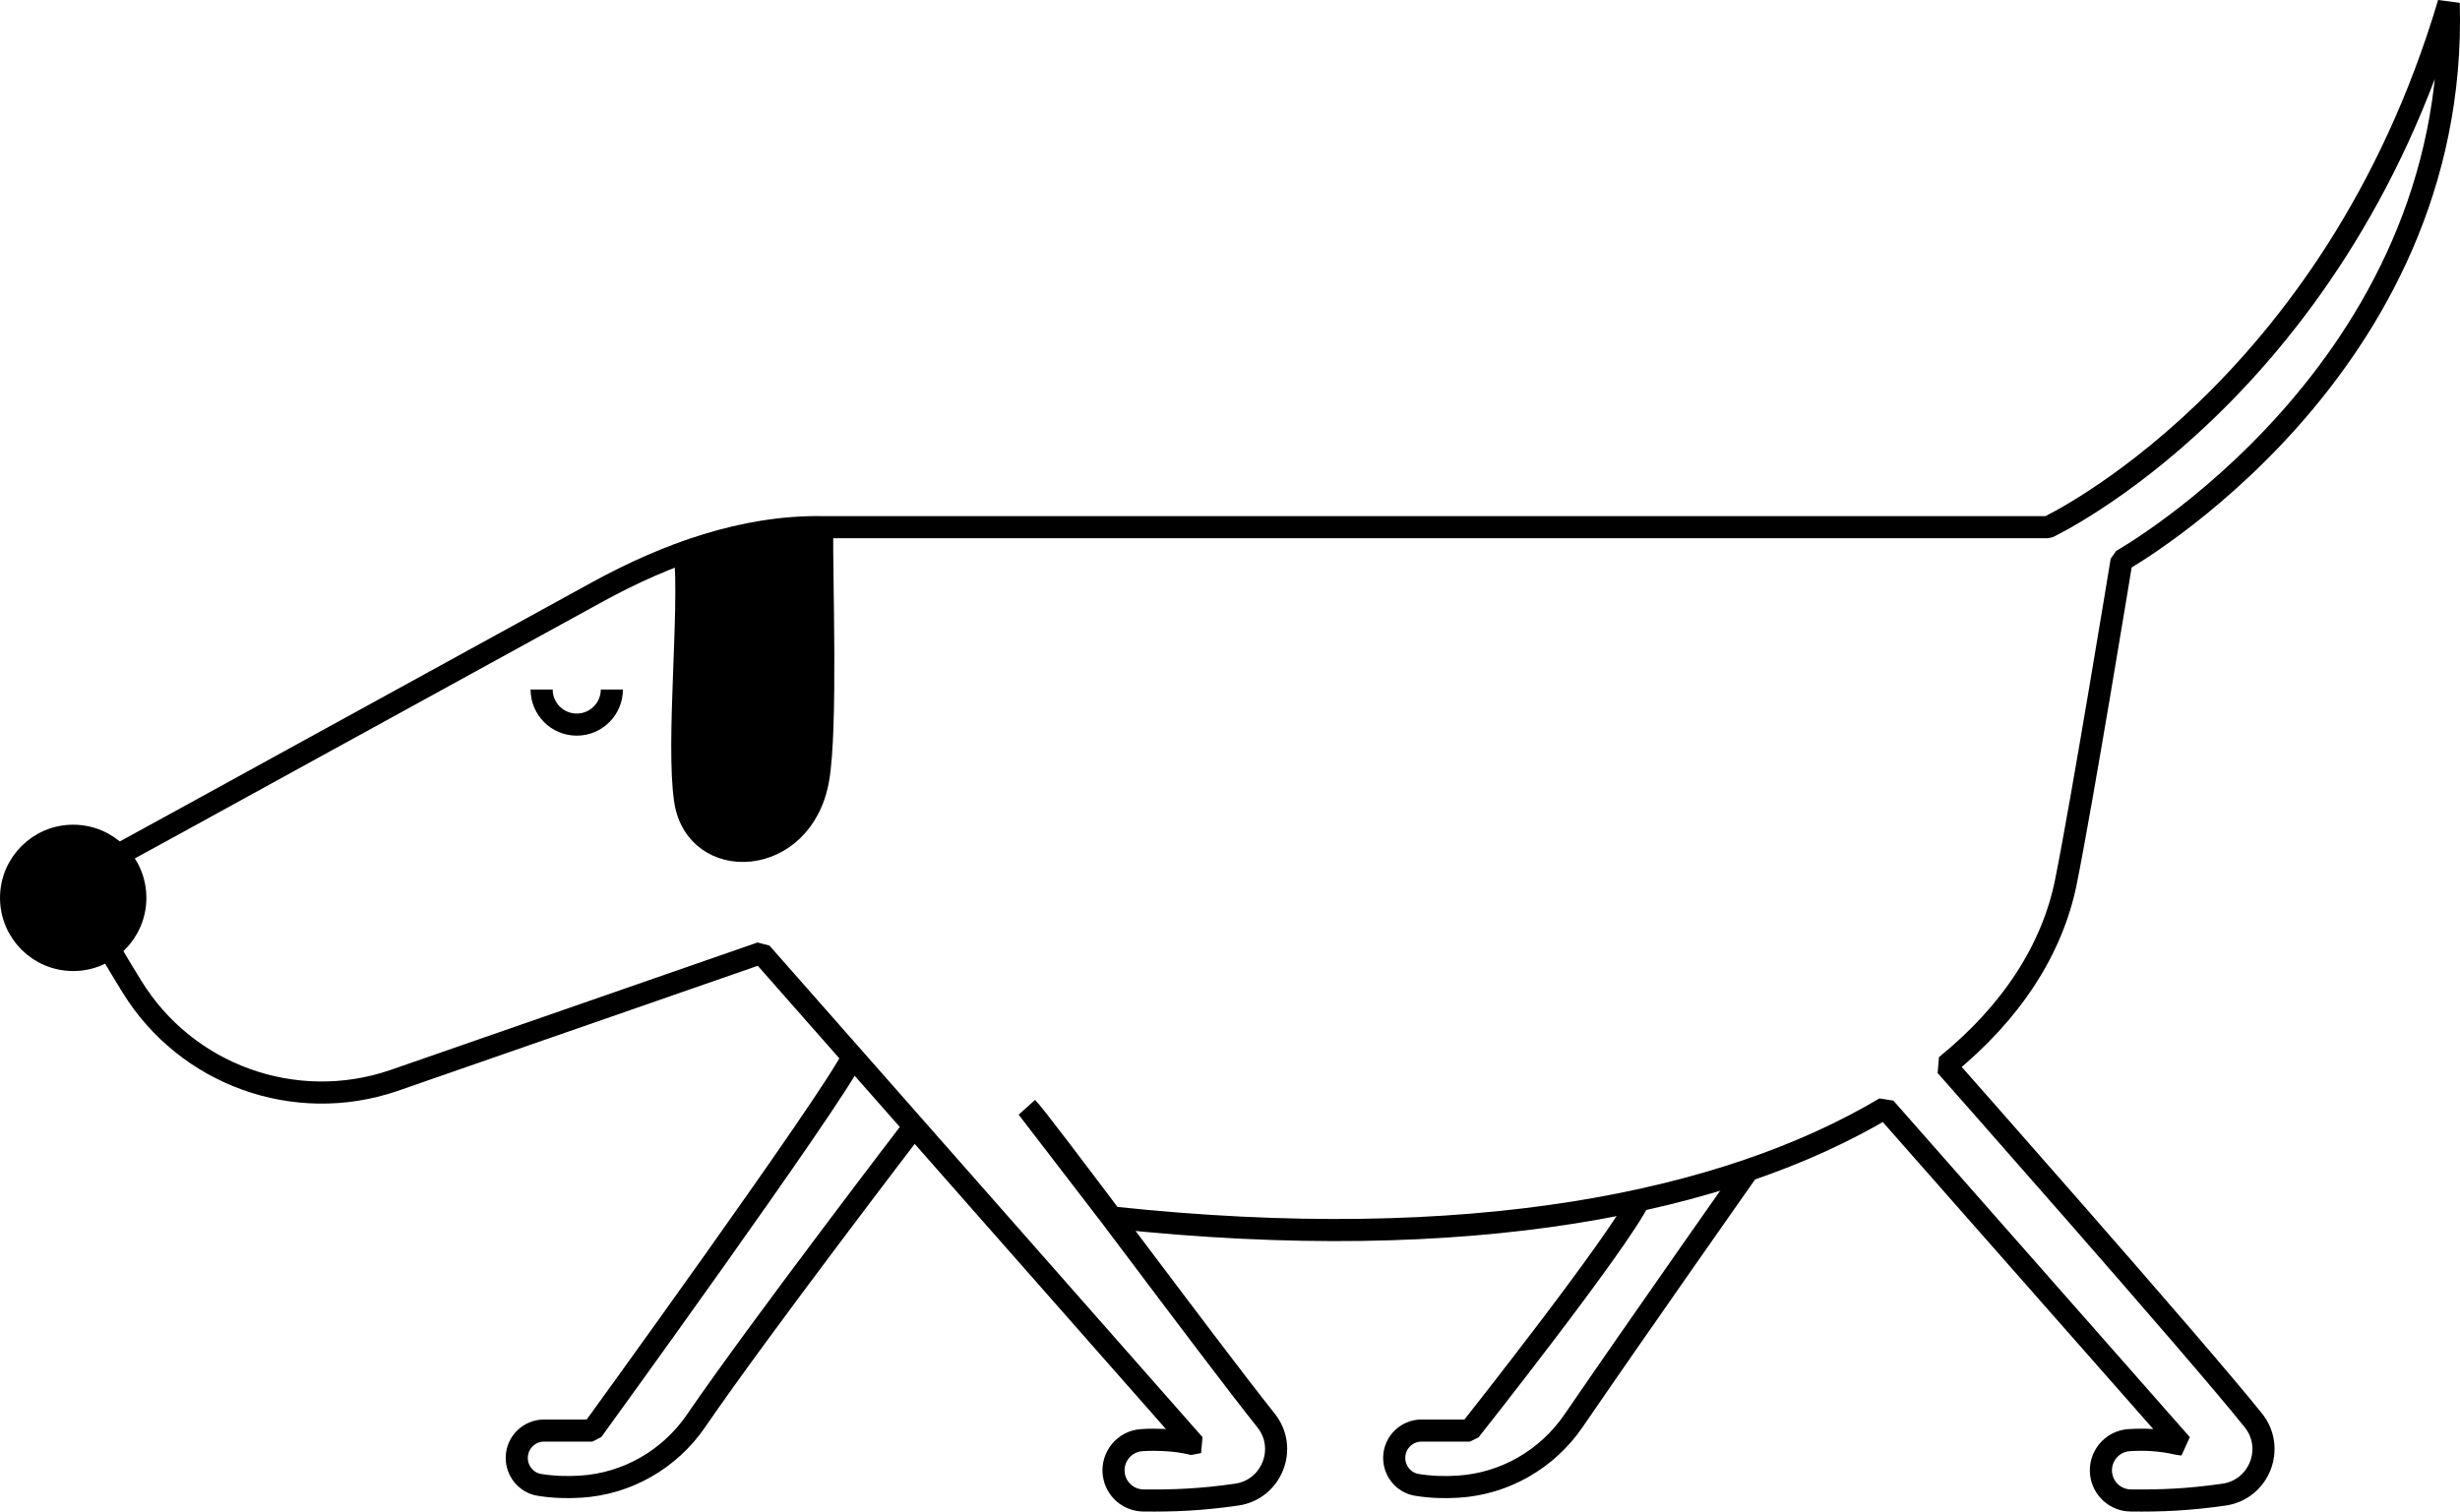
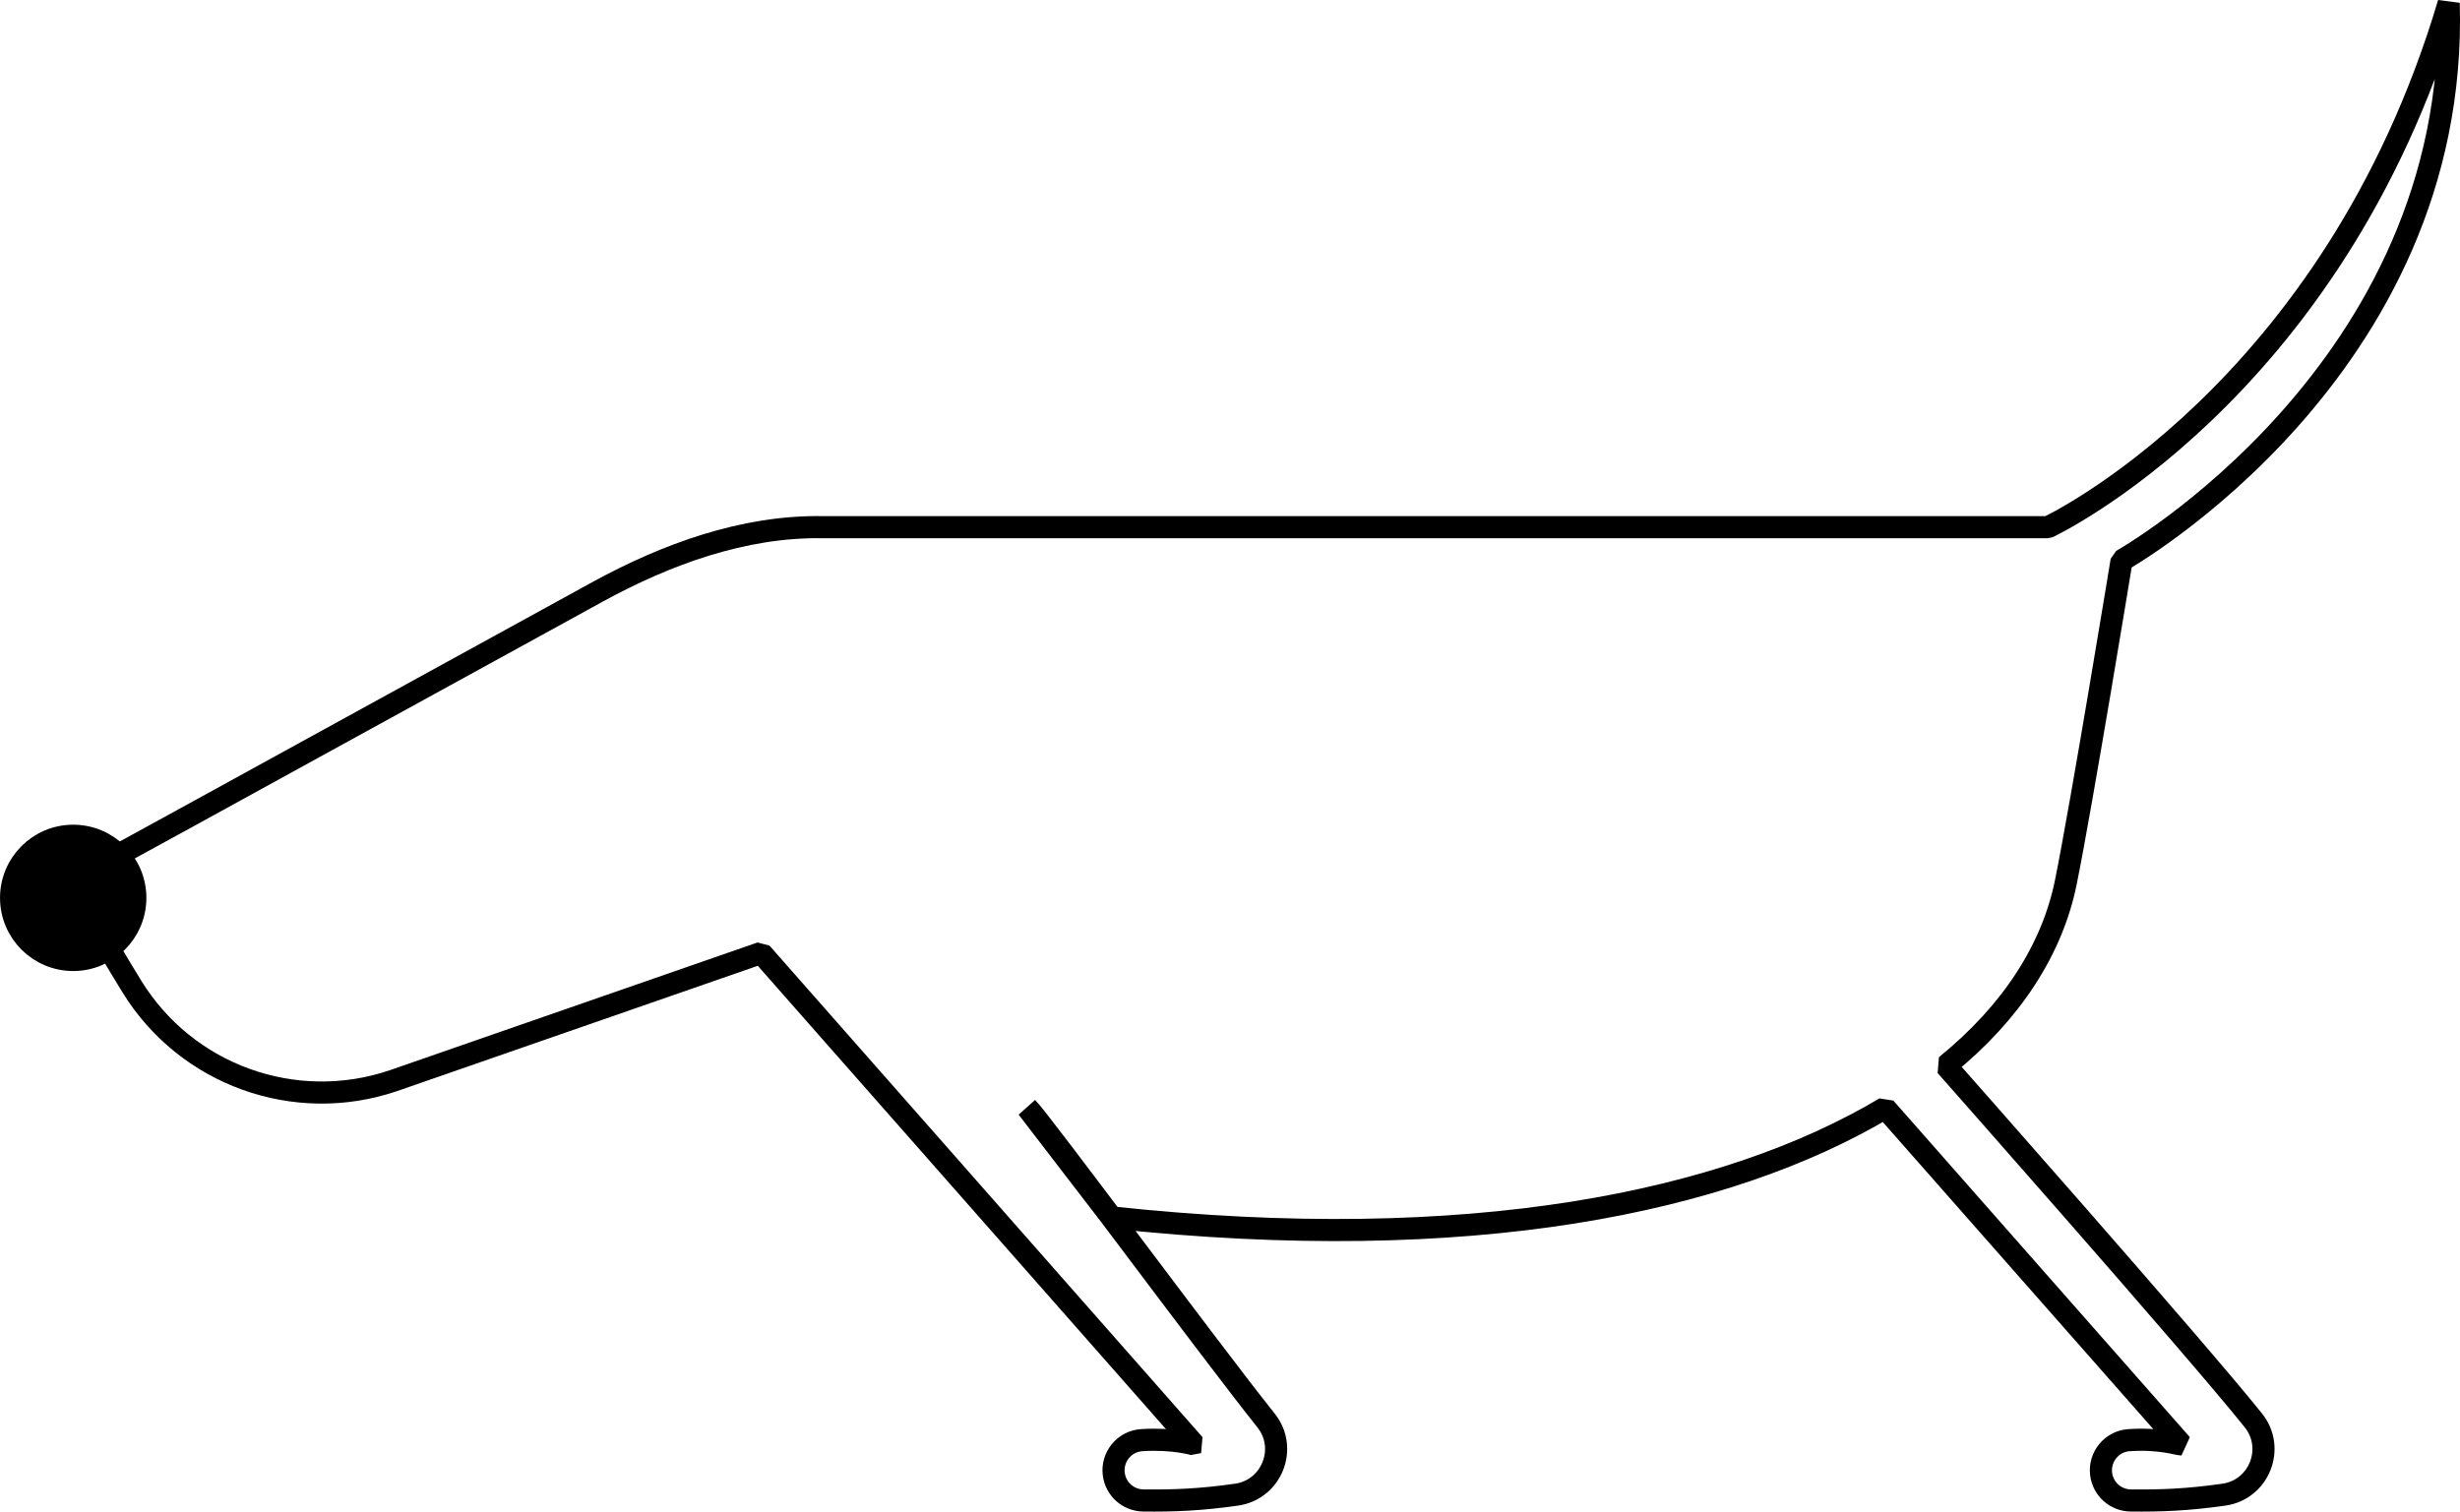
<svg xmlns="http://www.w3.org/2000/svg" id="Calque_2" data-name="Calque 2" width="222.463" height="136.732" viewBox="0 0 222.463 136.732">
  <g id="Calque_1-2" data-name="Calque 1">
    <g>
-       <path d="M158.123,105.789s-10.114,14.391-15.824,22.73c-2.381,3.478-6.219,5.696-10.426,5.959-1.228.077-2.51.045-3.766-.167-1.191-.201-2.044-1.267-2.025-2.476h0c.022-1.35,1.122-2.432,2.472-2.432h4.366s13.502-17.058,15.343-20.937" fill="none" stroke="#000" stroke-linejoin="bevel" stroke-width="2" />
-       <path d="M82.662,101.899s-14.004,18.281-19.713,26.62c-2.381,3.478-6.219,5.696-10.426,5.959-1.228.077-2.51.045-3.766-.167-1.191-.201-2.044-1.267-2.025-2.476h0c.022-1.35,1.122-2.432,2.472-2.432h4.366s21.701-29.927,23.542-33.806" fill="none" stroke="#000" stroke-linejoin="bevel" stroke-width="2" />
      <path d="M107.992,130.66s-1.883-.573-4.746-.389c-1.567.101-2.725,1.517-2.525,3.075h0c.174,1.349,1.31,2.365,2.671,2.381,2.719.031,5.147-.056,8.435-.527,3.182-.456,4.669-4.198,2.664-6.71-5.189-6.501-20.48-27.215-21.58-28.272l7.61,9.906c32.447,3.492,55.611-1.367,69.95-9.906l26.811,30.442c-.378-.003-1.883-.573-4.746-.389-1.567.101-2.725,1.517-2.525,3.075h0c.174,1.349,1.31,2.365,2.671,2.381,2.719.031,5.147-.056,8.435-.527,3.182-.456,4.669-4.198,2.664-6.71-5.189-6.501-27.808-32.088-27.808-32.088,6.007-4.871,9.63-10.595,10.846-16.602,1.443-7.123,5.041-29.097,5.041-29.097,0,0,30.544-17.148,29.582-50.418-10.515,35.373-36.237,47.401-36.237,47.401h-110.856c-7.093-.109-14.092,2.447-20.314,5.854-14.26,7.81-39.737,21.839-43.622,23.944-3.022,1.637-2.935,3.947-1.766,6.155.748,1.411,1.928,3.405,3.287,5.611,4.926,7.998,14.738,11.526,23.633,8.508l33.268-11.561,39.159,44.462Z" fill="none" stroke="#000" stroke-linejoin="bevel" stroke-width="2" />
-       <path d="M74.348,47.686c-.051,4.717.44,18.147-.354,22.776-1.391,8.114-11.089,8.517-12.042,1.903-.764-5.3.519-17.089-.017-22.422l12.413-2.257Z" stroke="#000" stroke-linejoin="bevel" stroke-width="2" />
      <circle cx="6.62" cy="81.218" r="5.618" stroke="#000" stroke-linejoin="bevel" stroke-width="2" />
-       <path d="M55.331,62.37c0,1.754-1.422,3.175-3.175,3.175s-3.175-1.422-3.175-3.175" fill="none" stroke="#000" stroke-linejoin="bevel" stroke-width="2" />
    </g>
  </g>
</svg>